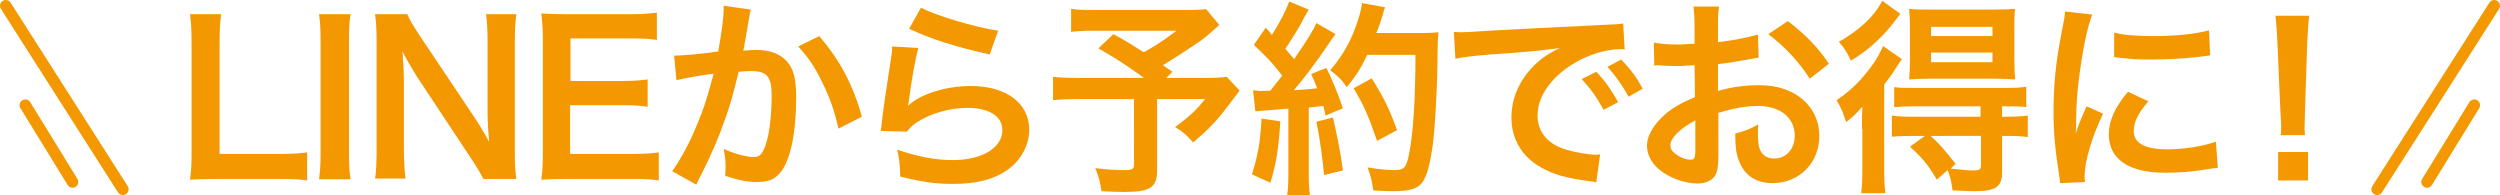
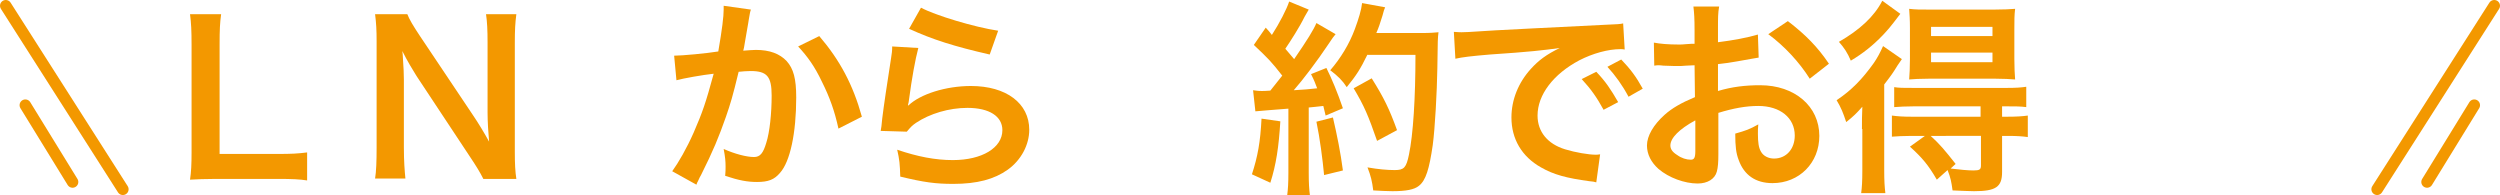
<svg xmlns="http://www.w3.org/2000/svg" version="1.1" id="レイヤー_1" x="0px" y="0px" viewBox="0 0 651.2 50.8" style="enable-background:new 0 0 651.2 50.8;" xml:space="preserve">
  <style type="text/css">
	.st0{fill:#F39800;}
	.st1{fill:none;stroke:#F39800;stroke-width:3;stroke-linecap:round;stroke-linejoin:round;stroke-miterlimit:10;}
</style>
  <g>
    <g>
      <g>
        <g>
          <path class="st0" d="M80,47c-1.9-0.3-3.8-0.4-7.7-0.4h-16c-3,0-4.9,0.1-6.8,0.2c0.3-2,0.4-4,0.4-7.1v-28c0-3.7-0.1-5.7-0.4-8      h8.1c-0.3,2.2-0.4,4-0.4,7.9v28.5h15.1c3.7,0,5.4-0.1,7.7-0.4V47z" />
        </g>
        <g>
-           <path class="st0" d="M91.3,3.7c-0.3,2-0.4,3.7-0.4,7v29c0,3.2,0.1,4.9,0.4,7h-8.2c0.3-2.1,0.4-3.8,0.4-7v-29      c0-3.3-0.1-4.8-0.4-7H91.3z" />
-         </g>
+           </g>
        <g>
          <path class="st0" d="M125.9,46.6c-0.9-1.8-1.9-3.4-3.5-5.8l-13.9-21c-1-1.6-2.4-3.9-3.7-6.5c0.1,0.8,0.1,0.8,0.2,2.7      c0.1,1,0.2,3.5,0.2,4.7v17.7c0,3.6,0.2,6.1,0.4,8.1h-7.9c0.3-1.8,0.4-4.5,0.4-8.1V10.7c0-2.8-0.1-4.7-0.4-7h8.4      c0.5,1.3,1.5,3,3.3,5.7L123.2,30c1.3,1.9,3,4.7,4.2,6.9c-0.2-2.1-0.4-5.3-0.4-7.6V11.1c0-3.2-0.1-5.4-0.4-7.4h7.9      c-0.3,2.2-0.4,4.2-0.4,7.4v28.5c0,3,0.1,5.1,0.4,7H125.9z" />
        </g>
        <g>
-           <path class="st0" d="M171.6,47c-1.9-0.3-3.7-0.4-7-0.4h-16.8c-3.2,0-4.7,0.1-6.8,0.2c0.3-2.2,0.4-3.9,0.4-7.1V10.5      c0-2.8-0.1-4.4-0.4-7c2.2,0.1,3.6,0.2,6.8,0.2h16.3c2.7,0,4.5-0.1,7-0.4v7.1c-2-0.3-3.8-0.4-7-0.4h-15.5v11.1h13.1      c2.8,0,4.6-0.1,7-0.4v7.1c-2.2-0.3-3.7-0.4-7-0.4h-13.2v12.7h16.2c3,0,4.6-0.1,6.9-0.4V47z" />
-         </g>
+           </g>
        <g>
          <path class="st0" d="M195.6,2.5c-0.2,0.5-0.3,1.1-0.4,1.7c-0.1,0.7-0.2,1-0.3,1.8c-0.2,1.1-0.2,1.1-0.9,5.2      c-0.2,1.2-0.2,1.3-0.4,2c1.6-0.1,2.3-0.2,3.3-0.2c3.6,0,6.2,1,8,2.9c1.8,2,2.5,4.6,2.5,9.5c0,9.3-1.6,16.7-4.2,19.6      c-1.5,1.8-3.1,2.4-6,2.4c-2.5,0-4.7-0.4-8.3-1.6c0.1-1.1,0.1-1.8,0.1-2.4c0-1.4-0.1-2.5-0.5-4.6c2.9,1.3,6,2.1,7.9,2.1      c1.6,0,2.4-1,3.2-3.7c0.9-2.8,1.4-7.7,1.4-12.3c0-5-1.2-6.4-5.5-6.4c-1.1,0-1.9,0.1-3.1,0.2c-1.6,6.6-2.1,8.2-3.3,11.7      c-1.9,5.4-3.3,8.8-6.5,15.2c-0.3,0.5-0.3,0.5-0.8,1.6c-0.2,0.3-0.2,0.4-0.4,0.9l-6.3-3.5c1.6-2.2,3.8-6,5.6-10.1      c2.3-5.3,3.1-7.6,5.2-15.3c-2.8,0.3-7.9,1.2-9.7,1.7l-0.6-6.4c2,0,8.5-0.6,11.5-1.1c1-5.8,1.4-9.1,1.4-10.9c0-0.2,0-0.6,0-1      L195.6,2.5z M213.4,9.4c5.4,6.3,8.8,12.7,11.1,21l-6.1,3.1c-1-4.6-2.3-8.2-4.3-12.2c-1.9-4-3.7-6.5-6.2-9.2L213.4,9.4z" />
        </g>
        <g>
          <path class="st0" d="M239.2,12.5c-0.8,3-1.7,8-2.4,13.3c-0.1,0.8-0.1,0.8-0.3,1.6l0.1,0.1c3.1-3,9.8-5.1,16.3-5.1      c9.2,0,15.2,4.5,15.2,11.4c0,3.9-2.1,7.9-5.6,10.4c-3.5,2.5-8,3.7-14.2,3.7c-4.6,0-7.6-0.4-13.8-1.9c-0.1-3.3-0.2-4.4-0.8-7      c5.3,1.8,9.9,2.7,14.5,2.7c7.6,0,12.9-3.2,12.9-7.8c0-3.6-3.4-5.8-9.1-5.8c-4.8,0-9.8,1.5-13.4,3.9c-1,0.7-1.3,1-2.4,2.3      l-6.8-0.2c0.2-1,0.2-1.2,0.4-3.2c0.4-3.3,1.3-9.3,2.3-15.7c0.2-1.3,0.3-1.9,0.3-3.1L239.2,12.5z M239.9,2c3.7,2,14,5.1,20.1,6      l-2.2,6.2c-9.2-2.1-14.9-3.9-21-6.7L239.9,2z" />
        </g>
        <g>
-           <path class="st0" d="M317.6,6.5c-3.6,3.2-3.9,3.5-6.3,5.1c-3.3,2.2-5.6,3.7-8.4,5.4c1.2,0.8,1.2,0.8,2.5,1.7l-1.6,1.6h9.7      c3.1,0,4.9-0.1,6-0.3l3.4,3.6c-0.1,0.1-1.2,1.6-3.5,4.6c-2.5,3.3-4.6,5.5-8.6,8.9c-1.7-1.9-2.8-2.9-4.7-4c4-3,5.4-4.3,7.8-7.3      h-12.5v18.6c0,4.4-1.8,5.6-8.4,5.6c-1.8,0-4.5-0.1-6.1-0.2c-0.3-2.4-0.7-3.8-1.6-6c3.2,0.4,5.1,0.5,7.9,0.5      c1.8,0,2.2-0.3,2.2-1.5V25.8h-14.3c-3,0-4.9,0.1-6.8,0.3V20c1.7,0.2,3.6,0.3,7.1,0.3H298c-4.6-3.3-7.3-5.1-11.9-7.7l3.9-3.7      c3.6,1.9,4.7,2.7,7.9,4.7c2.8-1.5,3.9-2.2,8.6-5.6h-21c-3.5,0-4.7,0.1-6.5,0.3v-6c1.9,0.3,3.5,0.3,6.6,0.3h24      c2.4,0,3.3-0.1,4.6-0.2L317.6,6.5z" />
-         </g>
+           </g>
        <g>
          <path class="st0" d="M333.5,31.6c-0.4,6.7-1.1,11.3-2.6,16l-4.8-2.2c1.5-4.6,2.2-8.4,2.5-14.5L333.5,31.6z M326.4,23.5      c0.8,0.1,1.2,0.2,2.3,0.2c0.4,0,0.9,0,2.2-0.1c1.8-2.3,2-2.5,3.1-3.9c-2.9-3.7-3.5-4.3-7.4-8l3.1-4.5c0.8,0.9,1.1,1.2,1.6,1.9      c2-3.1,3.9-6.8,4.5-8.7l5.1,2.1c-0.3,0.5-0.5,0.9-1.1,1.9c-1.2,2.5-3.7,6.4-5,8.3c0.9,1.1,1.5,1.7,2.3,2.7      c3.5-5.1,5.1-7.7,5.8-9.4l5,2.9c-0.5,0.6-0.9,1.1-1.8,2.5c-3,4.5-6.8,9.5-9.1,12.1c3.2-0.2,3.4-0.2,6.1-0.5      c-0.5-1.3-0.7-1.9-1.6-3.7l4-1.6c1.4,2.8,2.9,6.4,4.3,10.5l-4.5,1.9c-0.3-1.2-0.4-1.7-0.6-2.5c-1.6,0.2-2.9,0.3-3.8,0.4v17      c0,2.7,0.1,4.2,0.3,5.8h-5.9c0.2-1.6,0.3-3.1,0.3-5.8V28.3c-2.3,0.2-4,0.3-5.1,0.4c-2.3,0.2-2.5,0.2-3.5,0.3L326.4,23.5z       M347.2,30.6c1.1,4.7,2,9.2,2.6,13.8l-4.9,1.2c-0.4-4.2-1.1-9.6-2-13.9L347.2,30.6z M356.2,14.2c-1.9,3.9-2.9,5.4-5.4,8.5      c-1.1-1.7-2.3-2.9-4.3-4.4c2.7-3.1,5-6.9,6.4-10.7c1-2.7,1.7-5,1.9-6.8l6,1.1c-0.3,0.7-0.3,0.7-0.7,2.2      c-0.7,2.2-0.9,2.9-1.6,4.5h11.8c2.3,0,3.2-0.1,4.4-0.2c-0.2,1.7-0.2,1.7-0.3,9.4c-0.1,6.1-0.6,15.5-1.2,20      c-0.9,6.2-1.8,9.2-3.6,10.6c-1.2,1-3.4,1.4-6.9,1.4c-1.4,0-3.1-0.1-5-0.2c-0.3-2.4-0.6-3.7-1.5-6c2.8,0.5,5.2,0.7,7.1,0.7      c2.4,0,3-0.6,3.7-4c1.1-5.2,1.7-14.8,1.7-26H356.2z M358.7,36.7c-2.3-6.6-3.3-9-6.1-13.7l4.7-2.6c3.2,5.1,4.6,8,6.6,13.5      L358.7,36.7z" />
        </g>
        <g>
          <path class="st0" d="M378.7,8.3c1.2,0.1,1.8,0.1,2,0.1c1,0,1,0,8.9-0.5c3.9-0.2,13.2-0.7,27.6-1.4c4.4-0.2,4.7-0.2,5.6-0.4      l0.4,6.8c-0.6-0.1-0.6-0.1-1.1-0.1c-3.2,0-7.2,1.1-10.7,2.9c-6.8,3.6-10.9,9-10.9,14.4c0,4.2,2.6,7.4,7.2,8.8      c2.6,0.8,6.1,1.4,8,1.4c0.1,0,0.5,0,1.1-0.1l-1,7.3c-0.7-0.2-0.8-0.2-1.8-0.3c-5.9-0.8-9.3-1.7-12.6-3.6c-5-2.8-7.7-7.4-7.7-13      c0-4.6,1.8-9.1,5.1-12.7c2-2.2,4-3.7,7.5-5.4c-4.4,0.6-7.7,1-18.2,1.7c-4.8,0.4-7.3,0.7-9,1.1L378.7,8.3z M415.8,18.7      c2.4,2.5,3.8,4.6,5.7,7.9l-3.8,2c-1.8-3.3-3.3-5.4-5.7-8L415.8,18.7z M424.2,25.2c-1.6-3-3.4-5.5-5.5-7.8l3.6-1.9      c2.4,2.5,3.9,4.5,5.6,7.6L424.2,25.2z" />
        </g>
        <g>
          <path class="st0" d="M447.6,40.1c0,2.2-0.1,3.5-0.4,4.6c-0.5,1.9-2.4,3.1-5,3.1c-3.4,0-7.5-1.5-10.2-3.8c-1.9-1.7-3-3.8-3-6.1      c0-2.5,1.7-5.4,4.6-8c1.9-1.7,4.3-3.1,7.9-4.6l-0.1-8.3c-0.4,0-0.4,0-2.2,0.1c-0.8,0.1-1.6,0.1-2.9,0.1c-0.8,0-2.3-0.1-3-0.1      c-0.7-0.1-1.2-0.1-1.3-0.1c-0.2,0-0.6,0-1.1,0.1l-0.1-6c1.5,0.3,3.7,0.5,6.5,0.5c0.5,0,1.1,0,1.9-0.1c1.3-0.1,1.6-0.1,2.2-0.1      V7.9c0-3.1-0.1-4.5-0.3-6.2h6.7c-0.3,1.7-0.3,2.9-0.3,5.9V11c4-0.5,7.7-1.2,10.4-2l0.2,6c-1,0.2-2,0.3-5.7,1      c-1.8,0.3-2.9,0.5-4.9,0.7v7c3.7-1.1,7.1-1.5,11-1.5c9,0,15.4,5.5,15.4,13.2c0,7-5.2,12.3-12.2,12.3c-4.4,0-7.4-2.1-8.8-6      c-0.7-1.8-0.9-3.6-0.9-6.9c2.8-0.8,3.7-1.1,6-2.4c-0.1,1-0.1,1.5-0.1,2.4c0,2.3,0.2,3.7,0.8,4.7c0.6,1.1,1.9,1.8,3.4,1.8      c3.2,0,5.4-2.5,5.4-6c0-4.6-3.8-7.7-9.5-7.7c-3.2,0-6.5,0.6-10.4,1.8L447.6,40.1z M441.5,31.4c-4,2.2-6.4,4.5-6.4,6.5      c0,0.9,0.5,1.7,1.8,2.5c1.1,0.8,2.4,1.2,3.5,1.2c0.9,0,1.2-0.5,1.2-2.3V31.4z M471.4,20.5c-2.7-4.3-6.6-8.5-10.8-11.6l5.1-3.4      c4.7,3.6,7.8,6.8,10.7,11.1L471.4,20.5z" />
        </g>
        <g>
          <path class="st0" d="M485,33.6c0-2.2,0-3.5,0.1-5.8c-1.5,1.7-2.3,2.5-4.2,4c-0.8-2.4-1.3-3.7-2.5-5.7c3.9-2.6,6.7-5.5,9.7-9.7      c0.9-1.3,1.7-2.8,2.4-4.4l4.9,3.4c-0.5,0.7-0.6,0.9-1.1,1.6c-1.3,2.1-1.5,2.4-3.5,5v22.2c0,3,0.1,4.4,0.3,6.1h-6.3      c0.2-1.5,0.3-3.1,0.3-5.8V33.6z M495,3.6c-2.8,3.7-3.2,4.1-4.6,5.6c-2.5,2.6-5.1,4.7-8.3,6.6c-0.9-2.1-1.7-3.3-3.1-4.9      c5.4-3.1,9.2-6.6,11.3-10.7L495,3.6z M497.9,35.4c-2.2,0-3.6,0.1-5.1,0.2v-5.5c1.5,0.2,2.8,0.3,5.1,0.3h18v-2.7h-17.4      c-2.2,0-3.7,0.1-5.1,0.2v-5.2c1.3,0.2,2.3,0.2,5.1,0.2h24.1c2.5,0,3.9-0.1,5.2-0.3v5.3c-1.5-0.2-2.9-0.2-5.1-0.2h-1.2v2.7h1.4      c2.3,0,3.9-0.1,5.3-0.3v5.6c-1.4-0.2-2.9-0.3-5.1-0.3h-1.6v9.4c0,3.9-1.6,5-7.3,5c-1.1,0-3.1-0.1-5.6-0.2      c-0.3-2.2-0.5-3.3-1.3-5.3l-2.8,2.5c-2.2-3.8-3.8-5.7-7-8.6l3.9-2.8H497.9z M502.3,20.5c-2.1,0-4,0.1-5,0.2      c0.1-1.6,0.2-2.9,0.2-5.3V7.3c0-2.3-0.1-3.3-0.2-5c1.5,0.2,2.9,0.2,5.4,0.2h16.7c2.6,0,4.2-0.1,5.5-0.2c-0.2,1.6-0.2,3-0.2,5.3      v7.8c0,2.4,0.1,3.8,0.2,5.3c-1.2-0.1-3.1-0.2-5-0.2H502.3z M502.9,35.4c2.4,2.2,3.5,3.5,6.5,7.3l-1.3,1.2      c2.4,0.3,4.6,0.5,5.9,0.5c1.6,0,2-0.2,2-1.3v-7.7H502.9z M503,9.4h16V7h-16V9.4z M503,16.2h16v-2.5h-16V16.2z" />
        </g>
        <g>
-           <path class="st0" d="M536.6,47.7c-0.1-1-0.1-1.3-0.3-2.5c-1-6.5-1.4-10.7-1.4-16.1c0-7,0.6-13.1,2.2-21.1c0.6-3,0.7-3.6,0.8-5      l7.1,0.8c-1.3,3.2-2.5,9.2-3.4,16.1c-0.5,4-0.8,7.2-0.8,11.9c0,1.2-0.1,1.6-0.1,3c0.6-1.9,0.7-2.3,2.8-7.1l4.3,1.9      c-3,6.3-4.8,12.5-4.8,16.3c0,0.3,0,0.8,0.1,1.5L536.6,47.7z M559.6,26.4c-2.7,3.1-3.8,5.4-3.8,7.8c0,3.1,3,4.7,8.6,4.7      c4.7,0,9.4-0.8,12.8-2l0.5,6.8c-0.8,0.1-1,0.1-2.2,0.3c-4.3,0.7-7.6,1-11.2,1c-6.7,0-11-1.5-13.4-4.7c-1-1.3-1.6-3.3-1.6-5.3      c0-3.5,1.6-7.1,5-11.1L559.6,26.4z M550.7,8.5c2.4,0.6,5.3,0.9,10,0.9c6,0,11.1-0.5,14.7-1.5l0.3,6.5c-0.4,0.1-1.2,0.2-3.8,0.5      c-3.5,0.4-7.5,0.6-11.5,0.6c-3.9,0-4,0-9.7-0.6L550.7,8.5z" />
-         </g>
+           </g>
        <g>
-           <path class="st0" d="M594.1,35.1c0.1-1.1,0.1-1.7,0.1-2.3c0-0.6,0-0.6-0.2-3.8l-0.8-18.3c-0.1-2.4-0.3-5.1-0.5-6.6h8.8      c-0.2,1.5-0.4,4.3-0.5,6.6L600.4,29c-0.1,3.1-0.1,3.1-0.1,3.9c0,0.6,0,1.2,0.1,2.3H594.1z M593.4,47v-7.4h7.8V47H593.4z" />
-         </g>
+           </g>
      </g>
    </g>
    <g>
      <line class="st1" x1="649.7" y1="1.5" x2="619.2" y2="49.3" />
      <line class="st1" x1="644.5" y1="27.4" x2="632.2" y2="47.4" />
    </g>
    <g>
      <line class="st1" x1="1.5" y1="1.5" x2="32" y2="49.3" />
      <line class="st1" x1="6.6" y1="27.4" x2="18.9" y2="47.4" />
    </g>
  </g>
</svg>